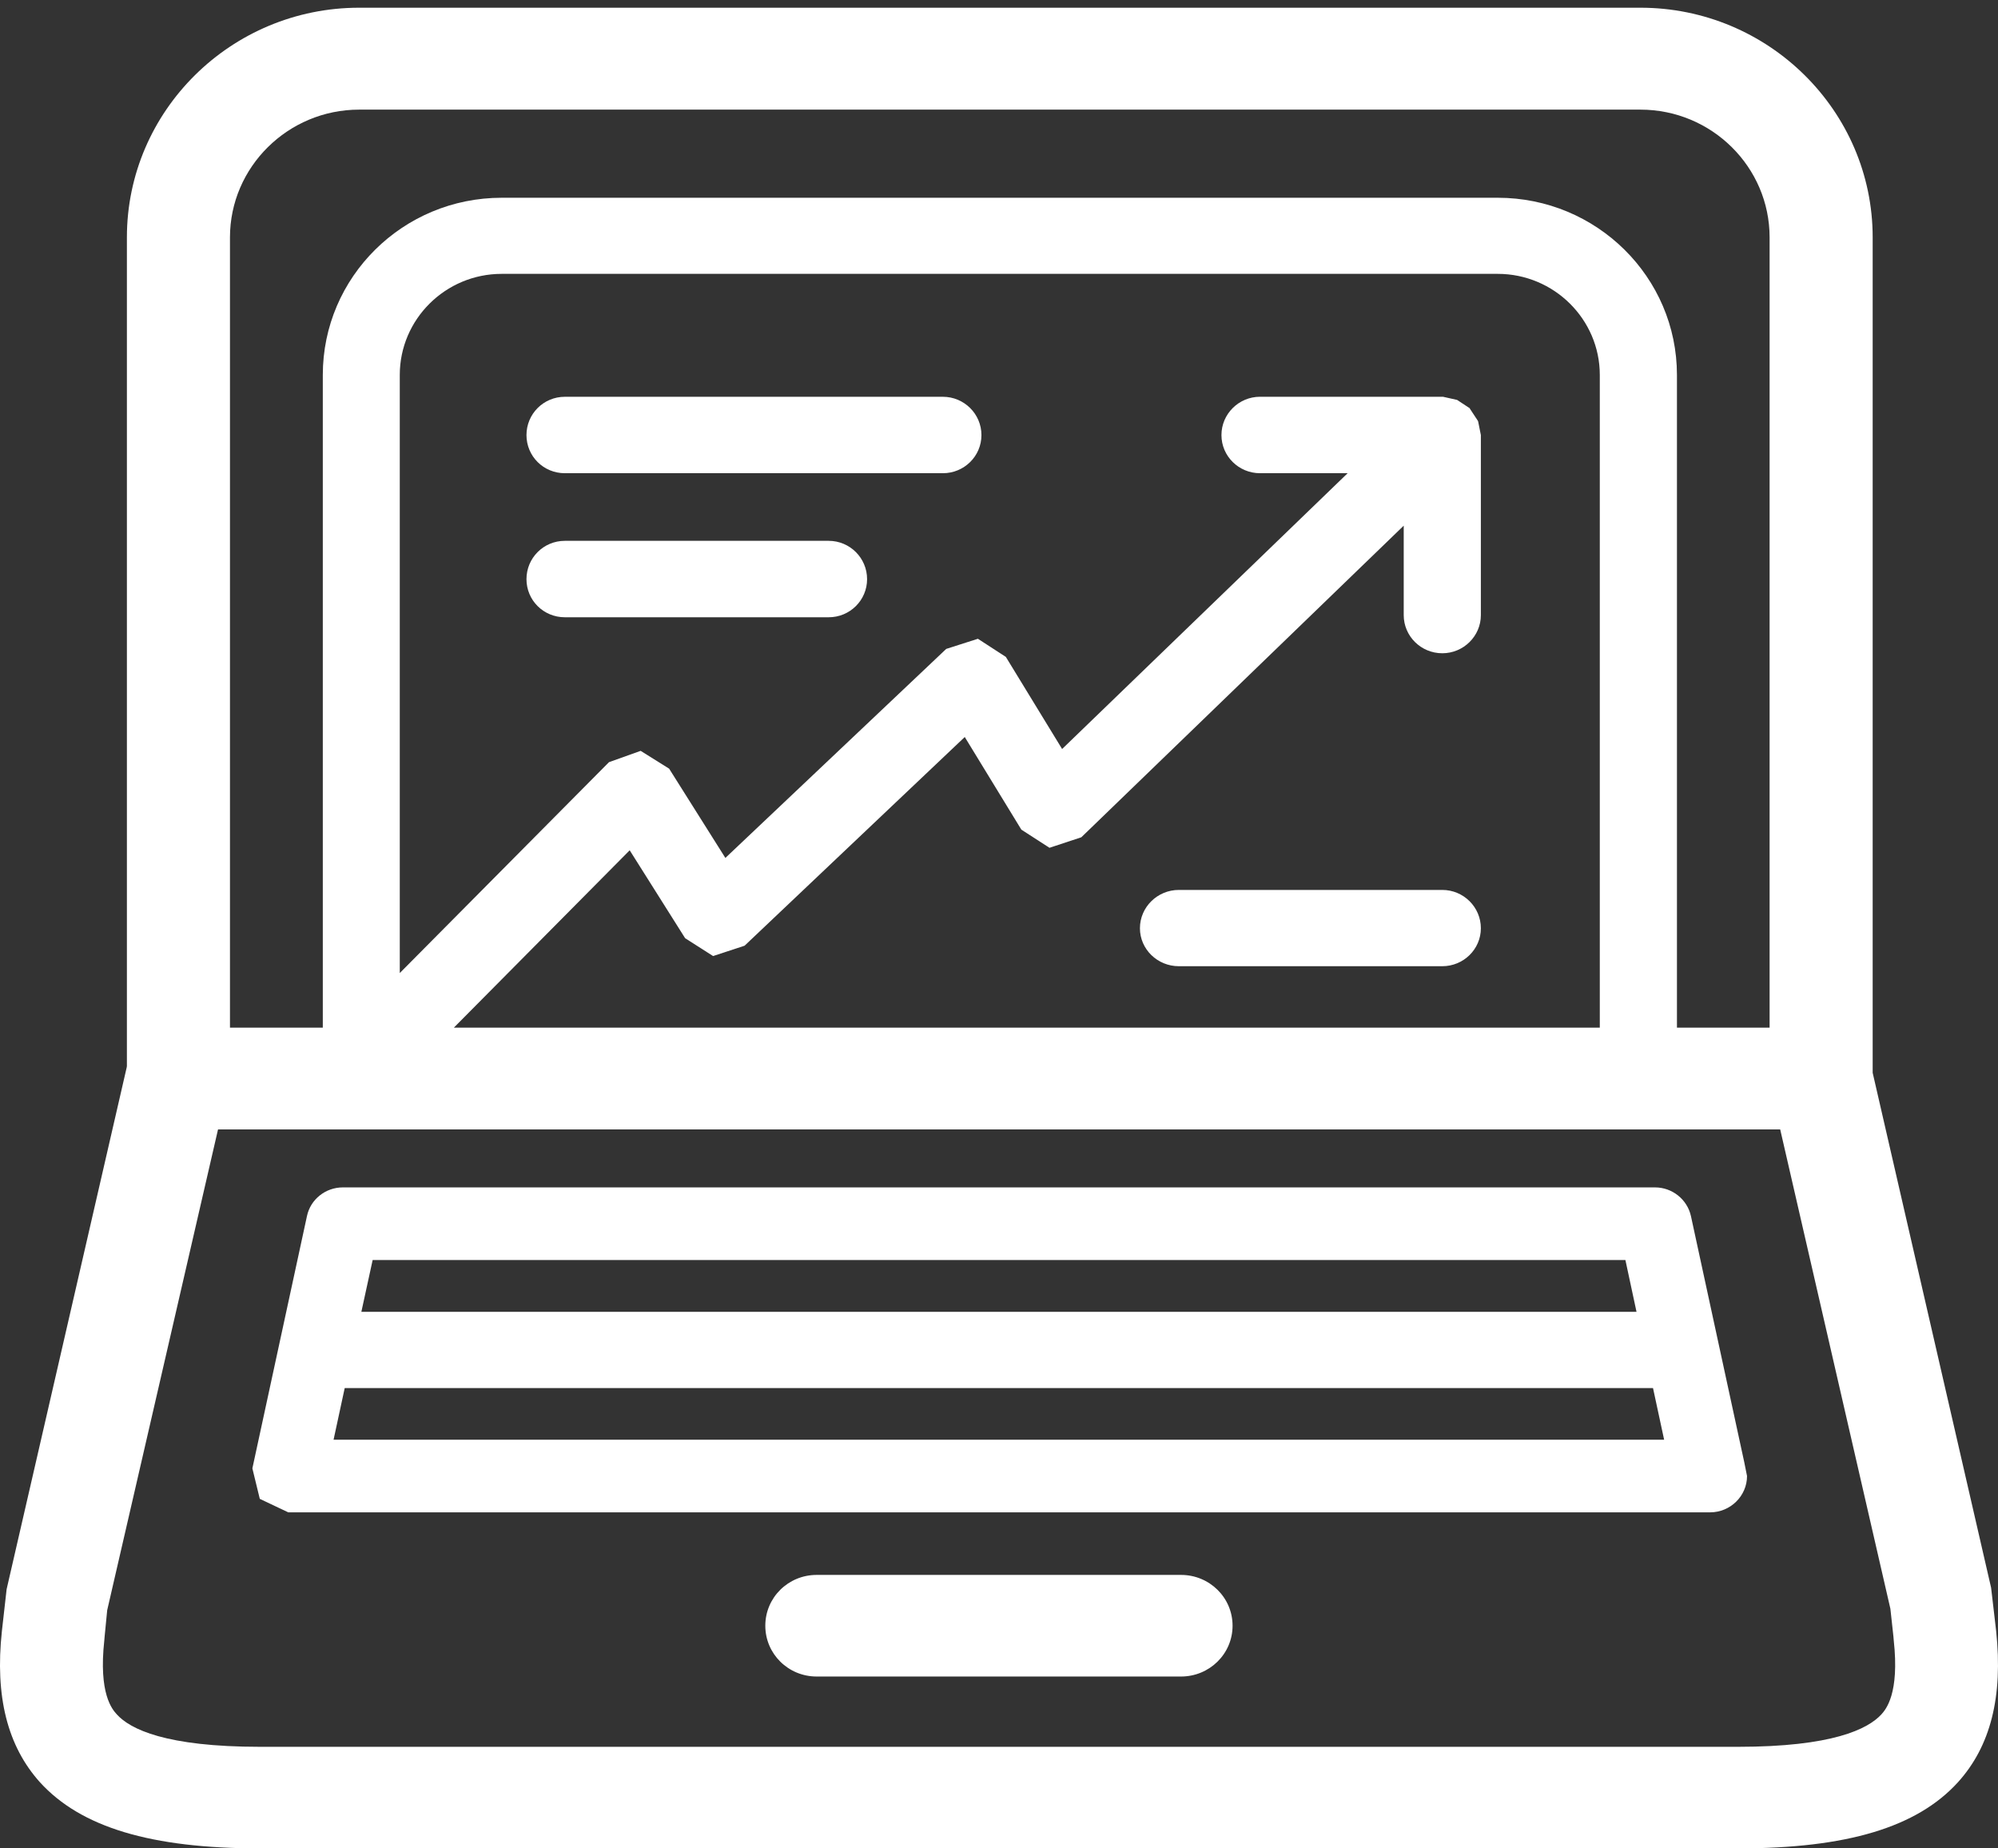
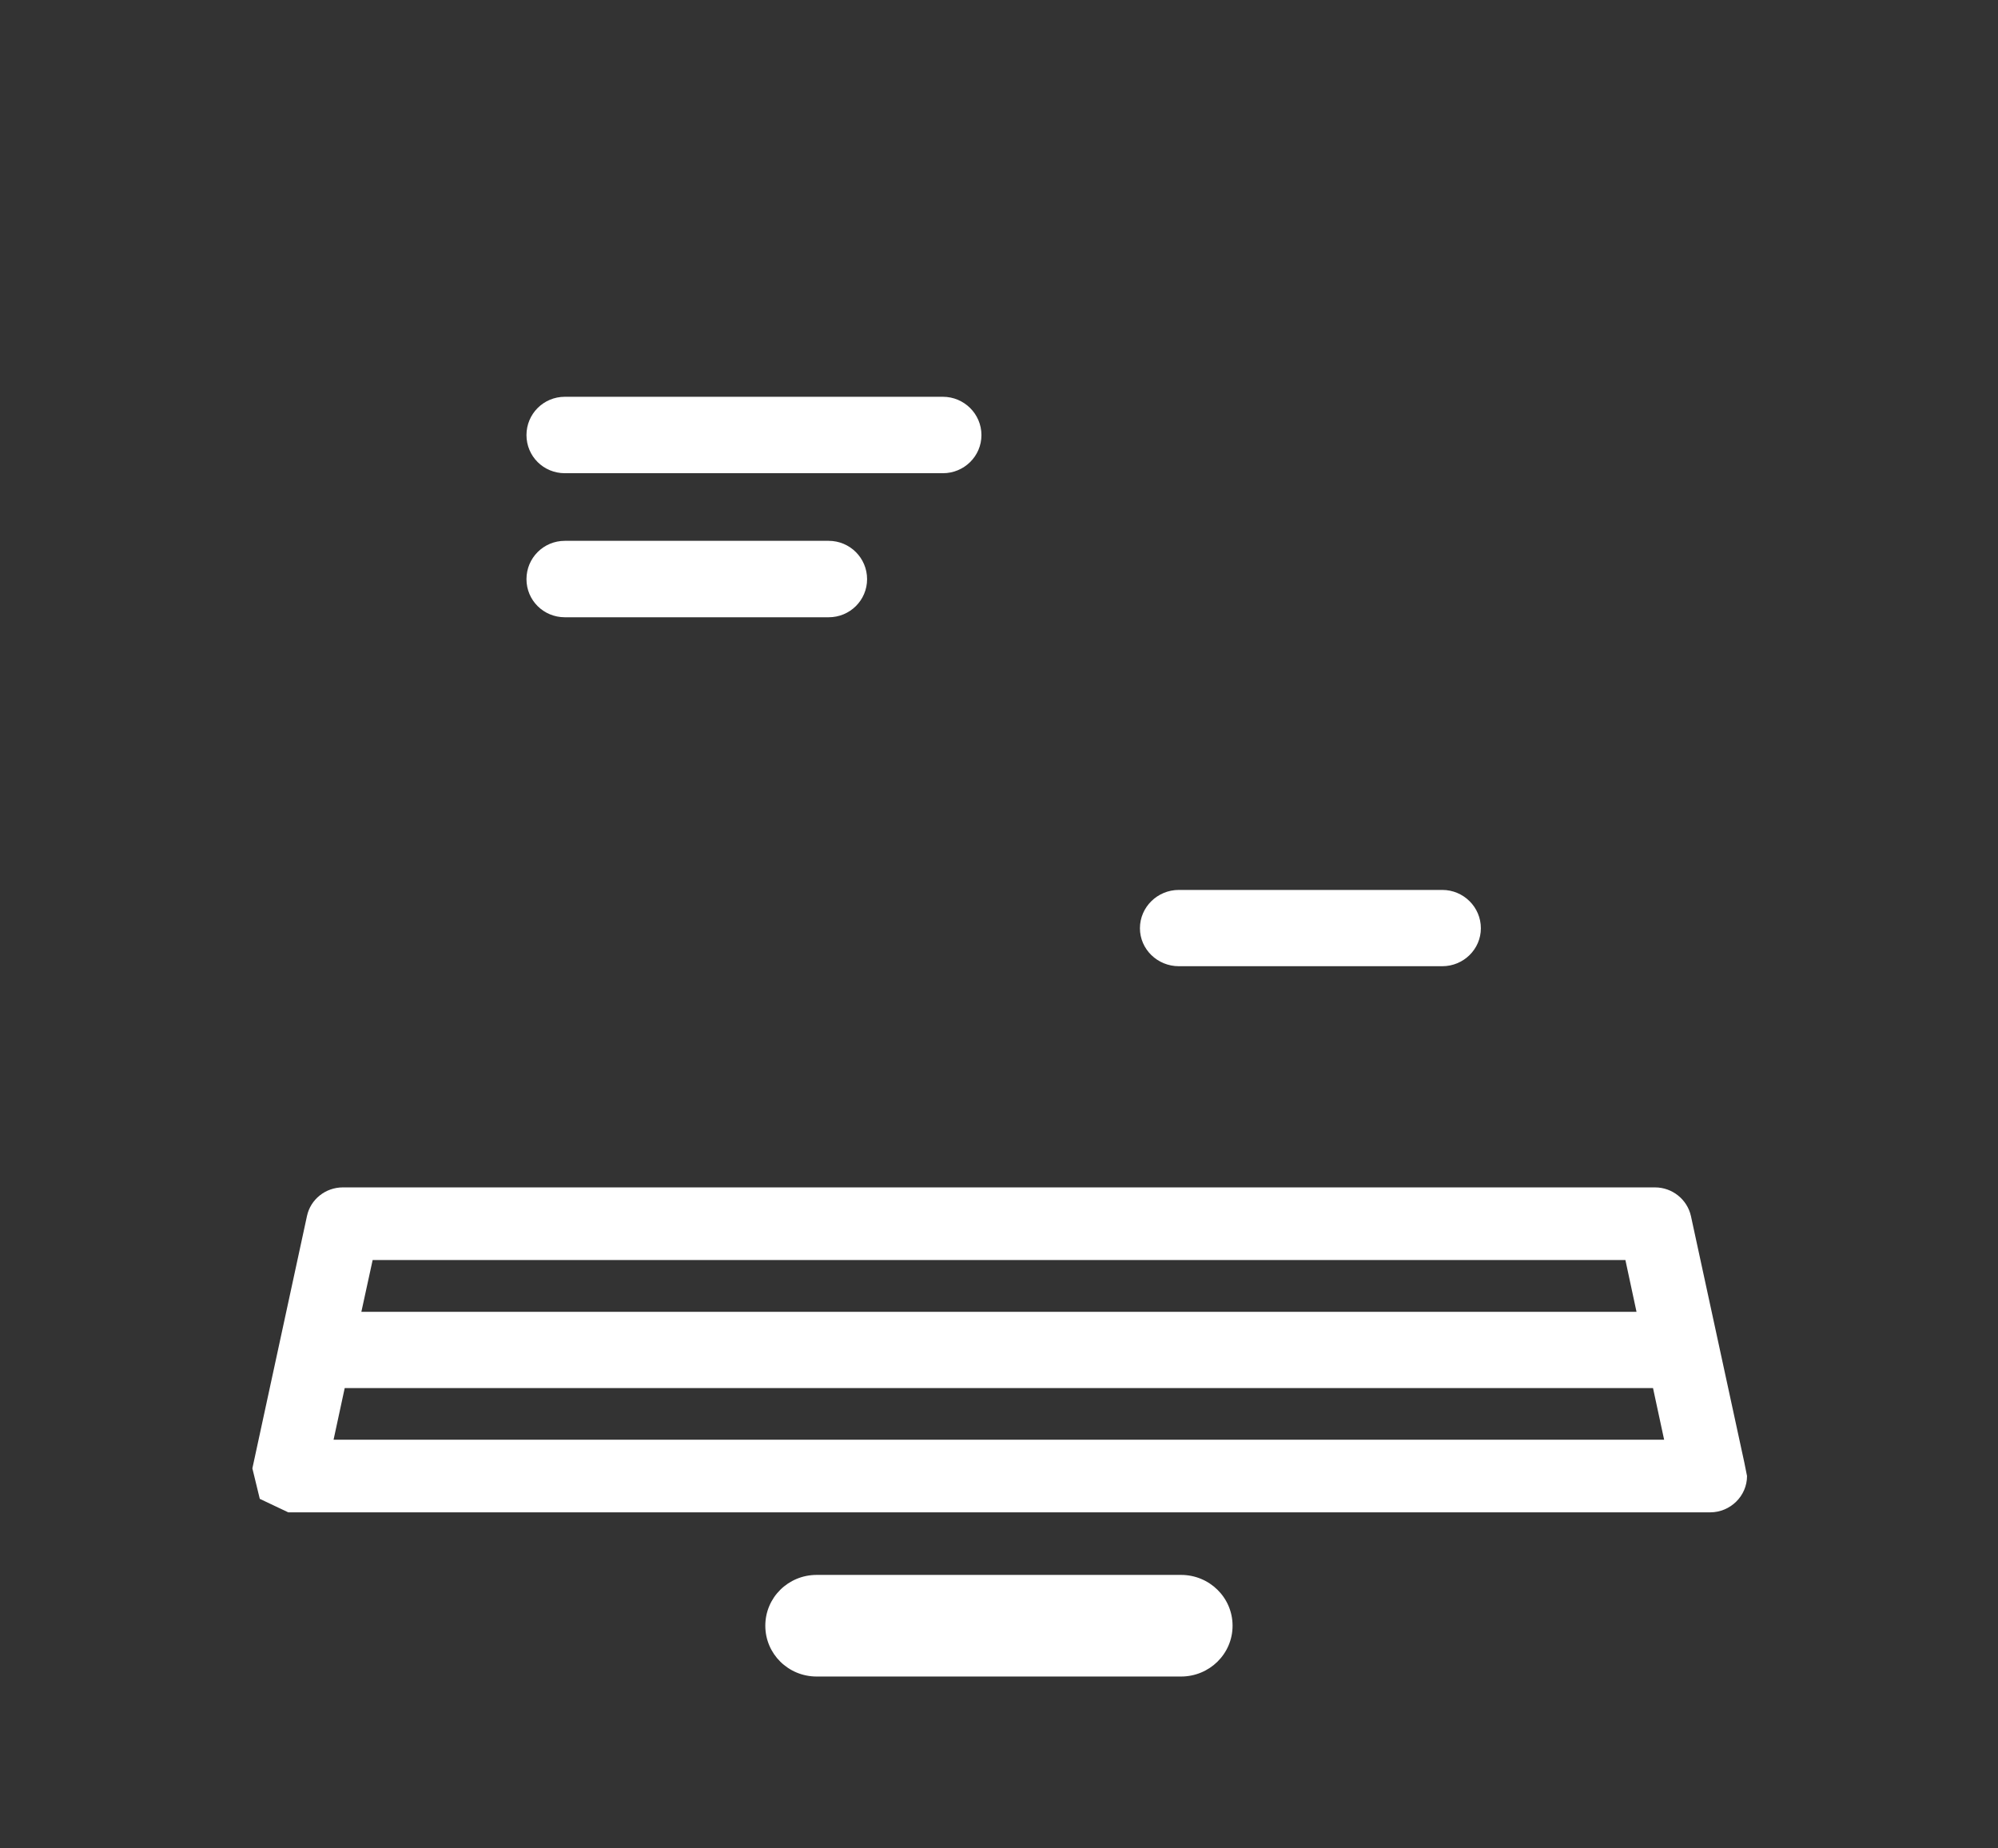
<svg xmlns="http://www.w3.org/2000/svg" width="80" height="74" viewBox="0 0 80 74" fill="none">
  <rect x="0" y="0" width="80" height="74" fill="#333333" stroke="none" />
  <path d="M13.356 57.639L13.802 55.572H66.187L66.632 57.639H13.356ZM14.921 50.444H65.081L65.526 52.518H14.469L14.921 50.444ZM67.705 48.684C67.556 48.017 66.956 47.537 66.268 47.537H13.727C13.033 47.537 12.432 48.017 12.291 48.684L10.105 58.786L10.402 60.006L11.542 60.546H68.454H68.474C69.283 60.546 69.951 59.892 69.951 59.092L69.843 58.552L67.705 48.684Z" fill="white" />
  <path d="M47.288 63.051H32.7C31.56 63.051 30.643 63.958 30.643 65.085C30.643 66.212 31.56 67.119 32.7 67.119H47.288C48.428 67.119 49.352 66.212 49.352 65.085C49.352 63.958 48.428 63.051 47.288 63.051Z" fill="white" />
-   <path d="M75.333 68.633C74.787 69.226 73.364 69.933 69.587 69.933H10.416C6.639 69.933 5.209 69.226 4.676 68.633C4.494 68.433 3.941 67.812 4.177 65.665L4.19 65.512L4.292 64.465L8.73 45.216H71.279L75.691 64.405L75.812 65.512L75.825 65.665C76.061 67.812 75.508 68.433 75.333 68.633ZM57.75 26.153C58.599 26.153 59.294 25.466 59.294 24.626V17.418L59.186 16.878L59.173 16.845L58.856 16.364L58.849 16.344L58.343 16.011L57.777 15.884H57.763H57.75H50.452C49.602 15.884 48.907 16.571 48.907 17.418C48.907 18.265 49.602 18.945 50.452 18.945H53.959L42.527 29.986L40.274 26.299L39.155 25.573L37.887 25.979L29.044 34.347L26.792 30.773L25.652 30.06L24.384 30.513L16.007 38.955V15.011C16.007 12.784 17.835 10.964 20.088 10.964H59.969C62.221 10.964 64.056 12.784 64.056 15.011V41.142H18.172L25.213 34.041L27.433 37.561L28.552 38.275L29.813 37.861L38.629 29.506L40.895 33.214L42.021 33.941L43.296 33.52L56.205 21.045V24.626C56.205 25.466 56.893 26.153 57.75 26.153ZM9.208 9.503C9.208 6.69 11.529 4.389 14.382 4.389H65.681C68.541 4.389 70.855 6.69 70.855 9.503V41.142H67.145V15.011C67.145 11.09 63.928 7.917 59.969 7.917H20.088C16.135 7.917 12.925 11.09 12.925 15.011V41.142H9.208V9.503ZM79.724 63.565L74.982 42.949V9.503C74.982 4.436 70.807 0.309 65.681 0.309H14.382C9.256 0.309 5.081 4.436 5.081 9.503V42.682L5.074 42.729L0.265 63.625L0.076 65.299C-0.207 67.919 0.299 69.906 1.6 71.353C3.239 73.153 6.038 74 10.416 74H69.587C73.957 74 76.756 73.153 78.395 71.353C79.704 69.906 80.203 67.926 79.926 65.299L79.724 63.565Z" fill="white" />
  <path d="M37.753 15.885H22.618C21.761 15.885 21.08 16.572 21.08 17.418C21.08 18.265 21.761 18.945 22.618 18.945H37.753C38.603 18.945 39.297 18.265 39.297 17.418C39.297 16.572 38.603 15.885 37.753 15.885Z" fill="white" />
  <path d="M33.18 21.652H22.618C21.761 21.652 21.08 22.339 21.08 23.186C21.08 24.032 21.761 24.712 22.618 24.712H33.18C34.03 24.712 34.718 24.032 34.718 23.186C34.718 22.339 34.03 21.652 33.18 21.652Z" fill="white" />
  <path d="M57.749 35.628H47.201C46.344 35.628 45.643 36.315 45.643 37.162C45.643 38.002 46.344 38.682 47.201 38.682H57.749C58.599 38.682 59.294 38.002 59.294 37.162C59.294 36.315 58.599 35.628 57.749 35.628Z" fill="white" />
</svg>